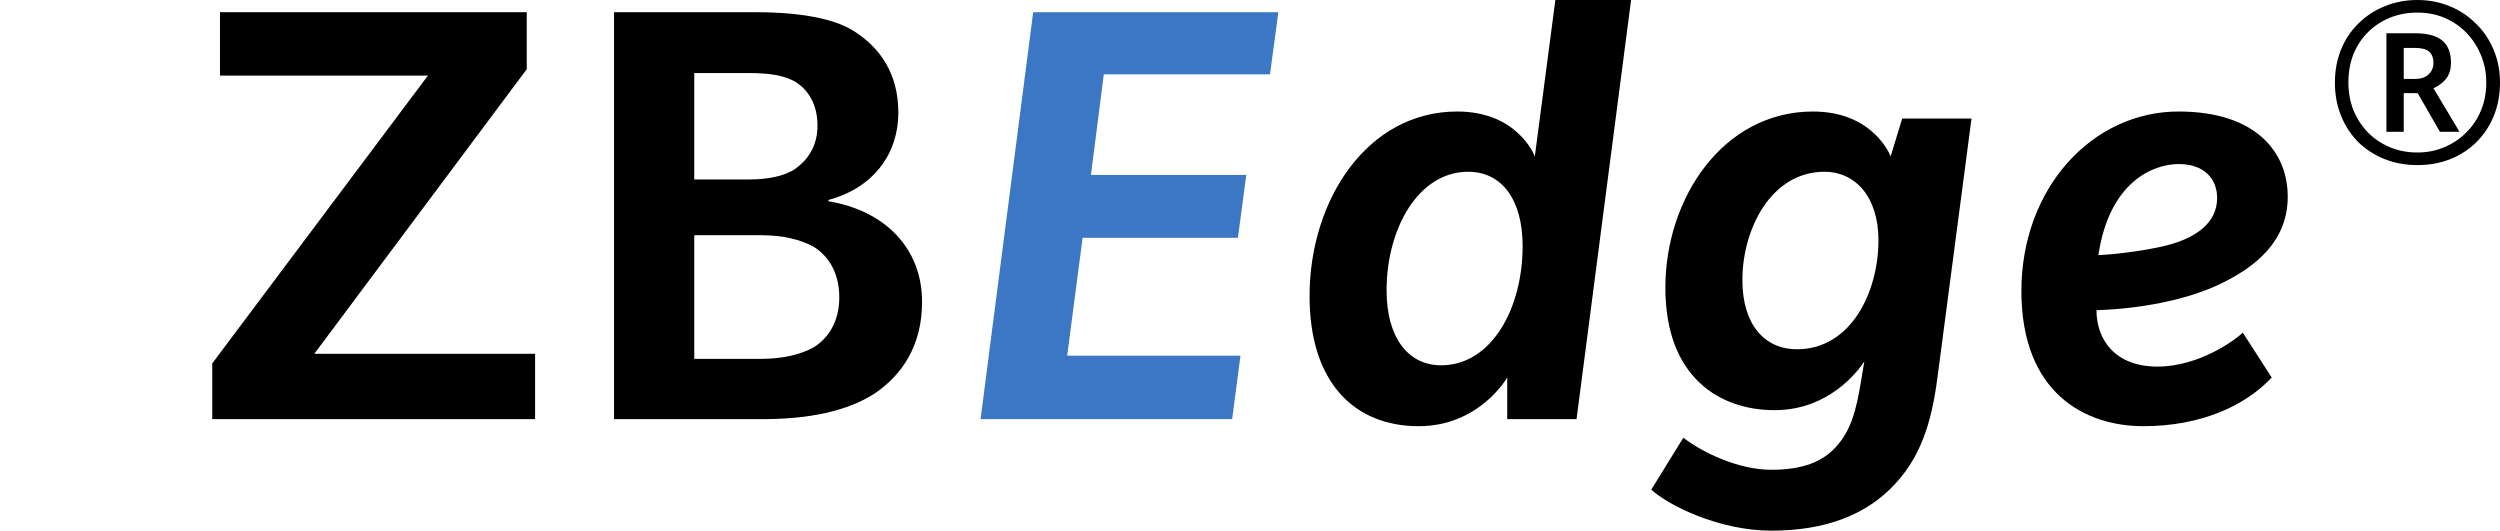
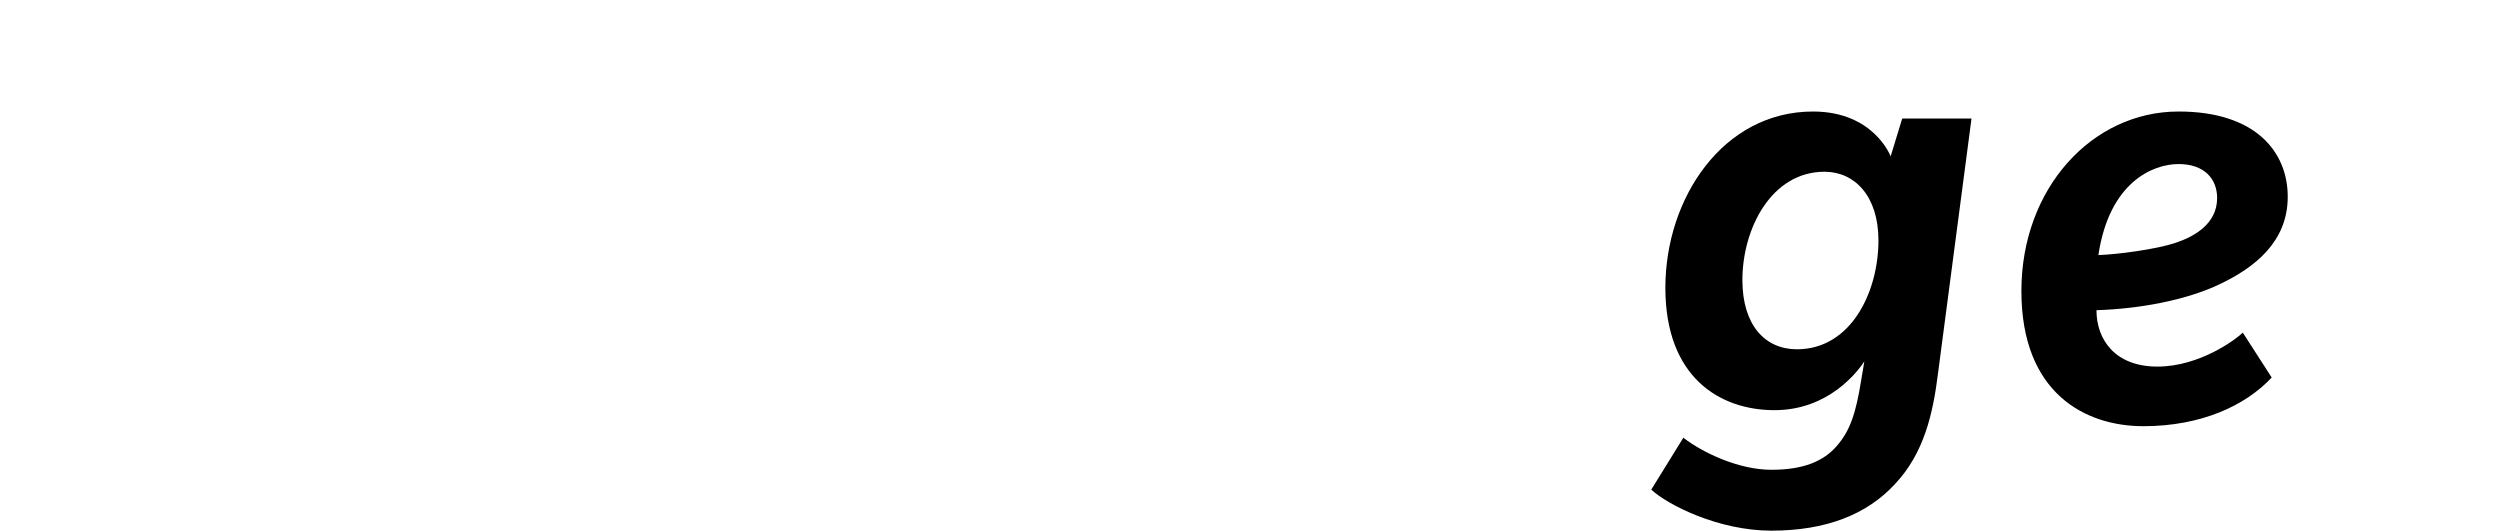
<svg xmlns="http://www.w3.org/2000/svg" width="212" height="45" viewBox="0 0 212 45" fill="none">
-   <path fill-rule="evenodd" clip-rule="evenodd" d="M18 35.543V30.815L36.286 6.412H18.653V1.032H44.668V5.868L26.654 30H45.376V35.543H18Z" fill="black" />
-   <path fill-rule="evenodd" clip-rule="evenodd" d="M74.166 33.37C71.826 34.891 68.506 35.544 64.695 35.544H52.07V1.032H63.988C66.983 1.032 70.519 1.358 72.533 2.717C74.602 4.076 76.18 6.196 76.18 9.564C76.18 12.989 74.111 15.924 70.247 16.956V17.064C75.145 17.88 78.192 21.14 78.192 25.598C78.192 29.292 76.506 31.794 74.166 33.37ZM67.471 6.956C66.492 6.358 65.077 6.196 63.553 6.196H58.873V15.217H63.553C65.077 15.217 66.546 14.945 67.471 14.292C68.451 13.587 69.323 12.445 69.323 10.652C69.323 8.804 68.506 7.607 67.471 6.956ZM68.995 20.923C67.907 20.326 66.438 19.945 64.478 19.945H58.873V30.434H64.424C66.438 30.434 67.907 30.055 68.995 29.457C70.139 28.75 71.172 27.391 71.172 25.217C71.172 22.989 70.139 21.63 68.995 20.923Z" fill="black" />
-   <path fill-rule="evenodd" clip-rule="evenodd" d="M107.696 6.304H93.602L92.513 14.837H105.684L104.976 20.163H91.805L90.498 30.163H105.193L104.486 35.543H83.152L87.614 1.032H108.404L107.696 6.304Z" fill="#3B77C4" />
-   <path fill-rule="evenodd" clip-rule="evenodd" d="M133.691 35.543H127.813V32.01C127.813 32.01 125.473 36.141 120.302 36.141C114.86 36.141 111.051 32.446 111.051 25.108C111.051 16.956 115.948 9.456 123.569 9.456C128.739 9.456 130.153 13.26 130.153 13.26L131.895 0H138.316L133.691 35.543ZM124.493 14.565C120.302 14.565 117.582 19.347 117.582 24.619C117.582 28.587 119.377 30.978 122.208 30.978C126.452 30.978 129.119 26.196 129.119 20.869C129.119 16.956 127.378 14.565 124.493 14.565Z" fill="black" />
  <path fill-rule="evenodd" clip-rule="evenodd" d="M164.354 31.576C163.918 35.109 163.157 38.423 160.707 41.033C158.313 43.641 154.831 45 150.203 45C145.74 45 141.44 42.826 140.027 41.521L142.747 37.119C144.434 38.423 147.481 39.837 150.203 39.837C152.925 39.837 154.612 39.13 155.754 37.825C156.897 36.522 157.386 34.999 157.822 32.282L158.095 30.652C157.551 31.467 155.102 34.782 150.476 34.782C145.849 34.782 141.223 32.011 141.223 24.401C141.223 16.793 146.122 9.457 153.741 9.457C158.912 9.457 160.327 13.261 160.327 13.261L161.306 10.053H167.184L164.354 31.576ZM154.72 14.564C150.203 14.564 147.755 19.402 147.755 23.749C147.755 27.555 149.66 29.619 152.38 29.619C156.952 29.619 159.292 24.782 159.292 20.38C159.292 16.63 157.278 14.564 154.72 14.564Z" fill="black" />
  <path fill-rule="evenodd" clip-rule="evenodd" d="M188.285 24.076C185.346 25.489 181.319 26.196 177.781 26.304C177.781 28.804 179.359 31.087 182.952 31.087C186.544 31.087 189.646 28.75 190.19 28.207L192.639 32.012C190.408 34.403 186.652 36.141 181.755 36.141C176.856 36.141 171.414 33.369 171.414 24.673C171.414 15.978 177.401 9.456 184.747 9.456C191.278 9.456 194 12.88 194 16.684C194 20.489 191.224 22.663 188.285 24.076ZM184.747 13.912C182.57 13.912 178.869 15.434 177.944 21.631C179.576 21.575 182.843 21.141 184.475 20.597C186.108 20.055 188.012 18.967 188.012 16.793C188.012 15.163 186.924 13.912 184.747 13.912Z" fill="black" />
-   <path d="M202.368 11.177V2.823H204.828C205.871 2.823 206.634 3.033 207.117 3.452C207.6 3.859 207.842 4.476 207.842 5.302C207.842 5.9 207.689 6.377 207.384 6.733C207.079 7.076 206.736 7.324 206.354 7.477L208.567 11.177H206.907L205.019 7.896H203.837V11.177H202.368ZM204.79 6.695C205.286 6.695 205.668 6.568 205.935 6.313C206.214 6.059 206.354 5.735 206.354 5.341C206.354 4.896 206.227 4.571 205.973 4.368C205.731 4.164 205.331 4.063 204.771 4.063H203.837V6.695H204.79ZM205 14C203.983 14 203.048 13.828 202.196 13.485C201.344 13.142 200.6 12.659 199.965 12.035C199.342 11.4 198.858 10.656 198.515 9.804C198.172 8.952 198 8.017 198 7C198 5.995 198.172 5.067 198.515 4.215C198.858 3.363 199.348 2.626 199.984 2.003C200.619 1.367 201.363 0.877 202.215 0.534C203.067 0.178 203.995 0 205 0C205.966 0 206.869 0.172 207.708 0.515C208.56 0.858 209.304 1.348 209.94 1.984C210.589 2.607 211.091 3.344 211.447 4.196C211.816 5.048 212 5.983 212 7C212 8.017 211.828 8.952 211.485 9.804C211.142 10.656 210.652 11.4 210.016 12.035C209.393 12.659 208.656 13.142 207.804 13.485C206.952 13.828 206.017 14 205 14ZM205 12.932C205.801 12.932 206.551 12.786 207.251 12.493C207.963 12.201 208.586 11.787 209.12 11.253C209.667 10.719 210.086 10.096 210.379 9.384C210.684 8.659 210.837 7.865 210.837 7C210.837 6.186 210.69 5.423 210.398 4.711C210.105 3.986 209.698 3.351 209.177 2.804C208.656 2.257 208.039 1.831 207.327 1.526C206.628 1.221 205.852 1.068 205 1.068C204.148 1.068 203.366 1.214 202.654 1.507C201.942 1.799 201.319 2.213 200.785 2.747C200.263 3.268 199.856 3.891 199.564 4.616C199.284 5.341 199.144 6.135 199.144 7C199.144 7.827 199.284 8.602 199.564 9.327C199.856 10.039 200.263 10.668 200.785 11.215C201.306 11.749 201.923 12.169 202.635 12.474C203.36 12.779 204.148 12.932 205 12.932Z" fill="black" />
</svg>